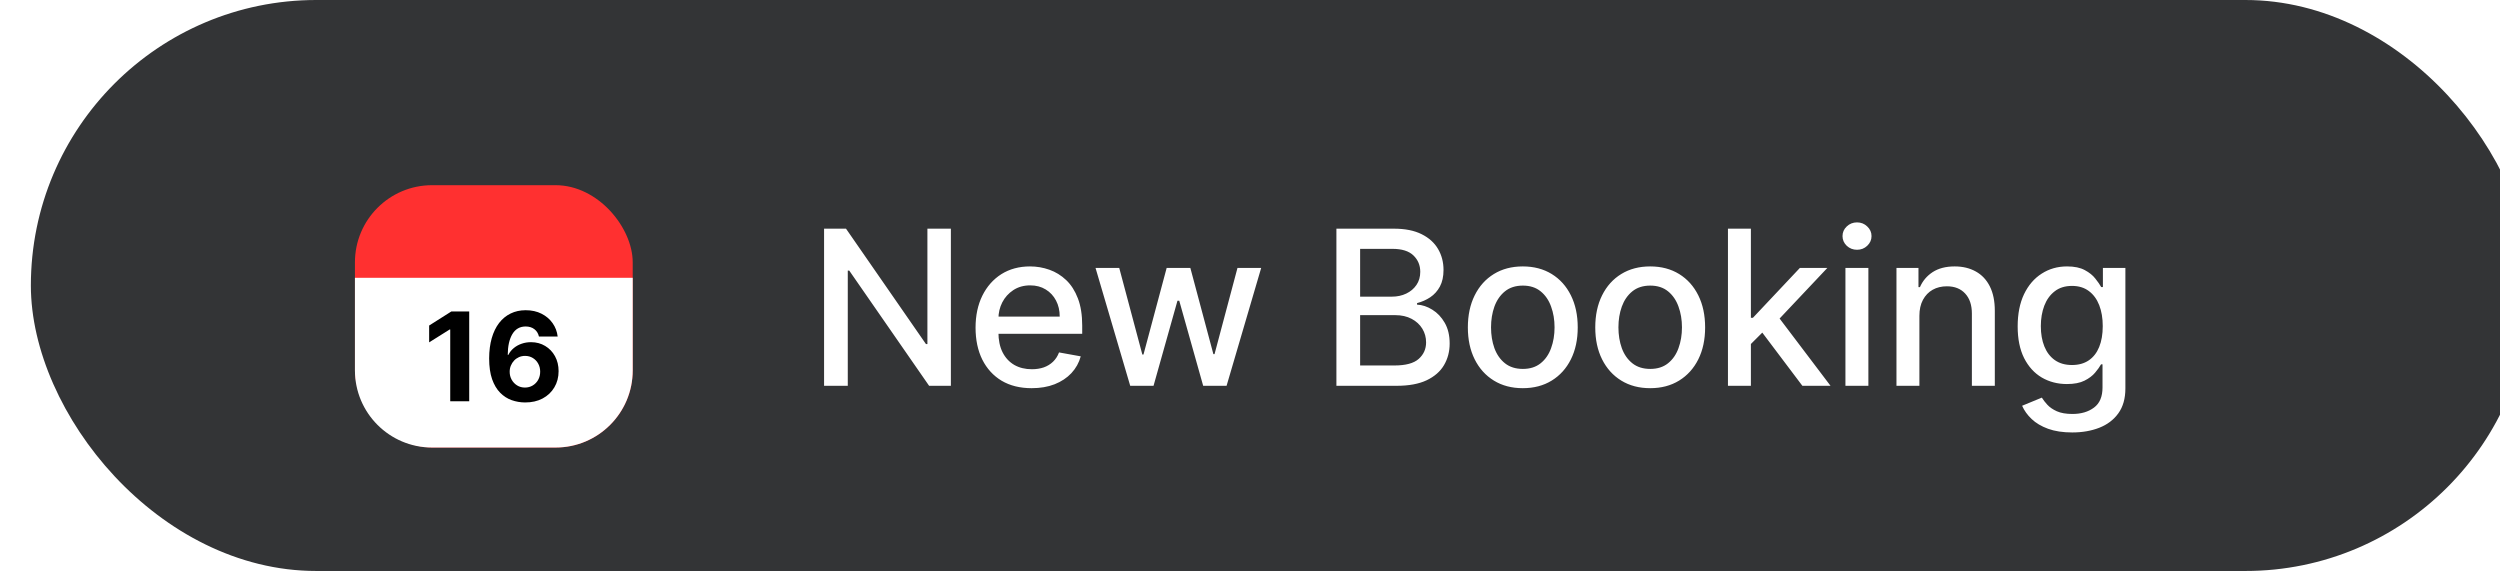
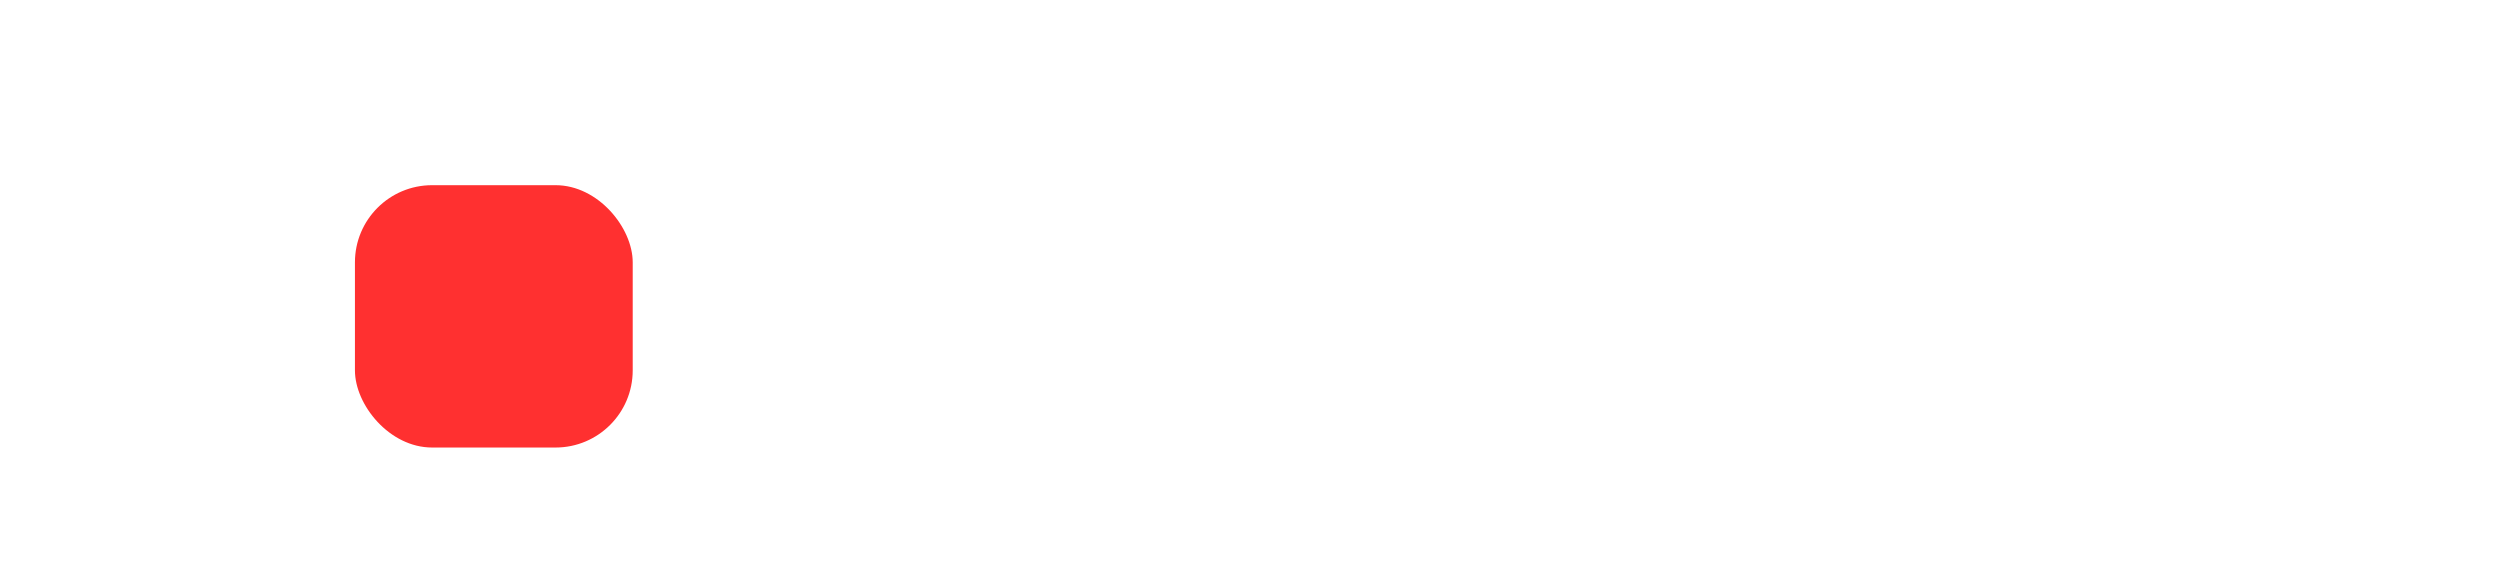
<svg xmlns="http://www.w3.org/2000/svg" width="162" height="37" viewBox="0 0 162 37" fill="none">
  <g filter="url(#filter0_ii_20_590)">
-     <rect width="162" height="37" rx="18.5" fill="#333436" />
-   </g>
+     </g>
  <g filter="url(#filter1_d_20_590)">
    <rect x="23" y="10" width="18" height="17" rx="5" fill="#FF3030" />
-     <path d="M23 16H41V22C41 24.761 38.761 27 36 27H28C25.239 27 23 24.761 23 22V16Z" fill="white" />
-     <path d="M30.405 18.182V24H29.175V19.349H29.141L27.809 20.185V19.094L29.249 18.182H30.405ZM34.021 24.079C33.722 24.078 33.433 24.027 33.154 23.929C32.878 23.831 32.63 23.671 32.41 23.449C32.191 23.227 32.016 22.934 31.887 22.568C31.761 22.203 31.697 21.754 31.697 21.222C31.699 20.733 31.755 20.296 31.865 19.912C31.976 19.526 32.136 19.198 32.342 18.929C32.55 18.66 32.799 18.456 33.089 18.315C33.379 18.173 33.704 18.102 34.064 18.102C34.452 18.102 34.795 18.178 35.092 18.329C35.389 18.479 35.628 18.683 35.808 18.94C35.99 19.198 36.1 19.487 36.137 19.807H34.924C34.877 19.604 34.778 19.445 34.626 19.329C34.475 19.214 34.287 19.156 34.064 19.156C33.685 19.156 33.397 19.321 33.2 19.651C33.005 19.98 32.905 20.428 32.902 20.994H32.941C33.029 20.822 33.146 20.675 33.294 20.554C33.443 20.431 33.613 20.337 33.802 20.273C33.993 20.206 34.195 20.173 34.407 20.173C34.752 20.173 35.059 20.255 35.328 20.418C35.597 20.579 35.809 20.8 35.964 21.082C36.119 21.365 36.197 21.688 36.197 22.051C36.197 22.445 36.105 22.796 35.922 23.102C35.74 23.409 35.485 23.65 35.157 23.824C34.832 23.996 34.453 24.081 34.021 24.079ZM34.015 23.114C34.205 23.114 34.374 23.068 34.524 22.977C34.673 22.886 34.791 22.763 34.876 22.608C34.961 22.453 35.004 22.278 35.004 22.085C35.004 21.892 34.961 21.719 34.876 21.565C34.793 21.412 34.677 21.29 34.529 21.199C34.382 21.108 34.213 21.062 34.024 21.062C33.882 21.062 33.75 21.089 33.629 21.142C33.51 21.195 33.404 21.269 33.314 21.364C33.225 21.458 33.154 21.568 33.103 21.693C33.052 21.816 33.027 21.948 33.027 22.088C33.027 22.276 33.069 22.447 33.154 22.602C33.242 22.758 33.359 22.882 33.507 22.974C33.656 23.067 33.826 23.114 34.015 23.114Z" fill="black" />
  </g>
  <path d="M61.617 14.818V25H60.206L55.03 17.533H54.936V25H53.4V14.818H54.821L60.002 22.296H60.096V14.818H61.617ZM66.85 25.154C66.098 25.154 65.45 24.993 64.906 24.672C64.366 24.347 63.949 23.891 63.654 23.305C63.362 22.715 63.216 22.024 63.216 21.232C63.216 20.449 63.362 19.76 63.654 19.163C63.949 18.567 64.36 18.101 64.886 17.766C65.417 17.432 66.037 17.264 66.746 17.264C67.177 17.264 67.594 17.335 67.999 17.478C68.403 17.62 68.766 17.844 69.088 18.149C69.409 18.454 69.663 18.85 69.848 19.337C70.034 19.821 70.127 20.41 70.127 21.102V21.629H64.056V20.516H68.67C68.67 20.125 68.59 19.778 68.431 19.477C68.272 19.172 68.049 18.931 67.76 18.756C67.475 18.58 67.14 18.492 66.756 18.492C66.338 18.492 65.974 18.595 65.662 18.8C65.354 19.003 65.115 19.268 64.946 19.596C64.781 19.921 64.698 20.274 64.698 20.655V21.525C64.698 22.035 64.787 22.47 64.966 22.827C65.148 23.185 65.402 23.459 65.727 23.648C66.052 23.833 66.431 23.926 66.865 23.926C67.147 23.926 67.404 23.886 67.636 23.807C67.868 23.724 68.068 23.601 68.237 23.439C68.406 23.276 68.536 23.076 68.625 22.837L70.032 23.091C69.919 23.505 69.717 23.868 69.426 24.18C69.137 24.488 68.774 24.728 68.337 24.901C67.903 25.07 67.407 25.154 66.85 25.154ZM73.238 25L70.991 17.364H72.527L74.023 22.972H74.098L75.599 17.364H77.135L78.627 22.947H78.702L80.188 17.364H81.724L79.482 25H77.966L76.415 19.486H76.3L74.749 25H73.238ZM86.599 25V14.818H90.328C91.051 14.818 91.649 14.938 92.123 15.176C92.597 15.412 92.951 15.731 93.187 16.136C93.422 16.537 93.54 16.989 93.54 17.493C93.54 17.917 93.462 18.275 93.306 18.567C93.15 18.855 92.942 19.087 92.68 19.263C92.421 19.435 92.136 19.561 91.825 19.641V19.74C92.163 19.757 92.492 19.866 92.814 20.068C93.139 20.267 93.407 20.55 93.619 20.918C93.831 21.286 93.938 21.734 93.938 22.261C93.938 22.781 93.815 23.248 93.57 23.663C93.328 24.074 92.953 24.4 92.446 24.642C91.939 24.881 91.291 25 90.502 25H86.599ZM88.136 23.683H90.353C91.089 23.683 91.616 23.54 91.934 23.255C92.252 22.97 92.411 22.614 92.411 22.186C92.411 21.865 92.33 21.57 92.168 21.301C92.005 21.033 91.773 20.819 91.472 20.66C91.173 20.501 90.819 20.421 90.408 20.421H88.136V23.683ZM88.136 19.223H90.194C90.538 19.223 90.848 19.157 91.124 19.024C91.402 18.892 91.622 18.706 91.785 18.467C91.951 18.225 92.033 17.94 92.033 17.612C92.033 17.191 91.886 16.838 91.591 16.553C91.296 16.268 90.844 16.126 90.234 16.126H88.136V19.223ZM98.677 25.154C97.961 25.154 97.336 24.99 96.803 24.662C96.269 24.334 95.855 23.875 95.56 23.285C95.265 22.695 95.117 22.005 95.117 21.217C95.117 20.424 95.265 19.732 95.56 19.139C95.855 18.545 96.269 18.084 96.803 17.756C97.336 17.428 97.961 17.264 98.677 17.264C99.393 17.264 100.018 17.428 100.551 17.756C101.085 18.084 101.499 18.545 101.794 19.139C102.089 19.732 102.237 20.424 102.237 21.217C102.237 22.005 102.089 22.695 101.794 23.285C101.499 23.875 101.085 24.334 100.551 24.662C100.018 24.99 99.393 25.154 98.677 25.154ZM98.682 23.906C99.146 23.906 99.53 23.784 99.835 23.538C100.14 23.293 100.366 22.967 100.511 22.559C100.661 22.151 100.735 21.702 100.735 21.212C100.735 20.724 100.661 20.277 100.511 19.869C100.366 19.458 100.14 19.129 99.835 18.88C99.53 18.631 99.146 18.507 98.682 18.507C98.215 18.507 97.827 18.631 97.519 18.88C97.213 19.129 96.987 19.458 96.837 19.869C96.692 20.277 96.619 20.724 96.619 21.212C96.619 21.702 96.692 22.151 96.837 22.559C96.987 22.967 97.213 23.293 97.519 23.538C97.827 23.784 98.215 23.906 98.682 23.906ZM106.932 25.154C106.216 25.154 105.592 24.99 105.058 24.662C104.524 24.334 104.11 23.875 103.815 23.285C103.52 22.695 103.373 22.005 103.373 21.217C103.373 20.424 103.52 19.732 103.815 19.139C104.11 18.545 104.524 18.084 105.058 17.756C105.592 17.428 106.216 17.264 106.932 17.264C107.648 17.264 108.273 17.428 108.807 17.756C109.34 18.084 109.755 18.545 110.05 19.139C110.345 19.732 110.492 20.424 110.492 21.217C110.492 22.005 110.345 22.695 110.05 23.285C109.755 23.875 109.34 24.334 108.807 24.662C108.273 24.99 107.648 25.154 106.932 25.154ZM106.937 23.906C107.401 23.906 107.786 23.784 108.091 23.538C108.396 23.293 108.621 22.967 108.767 22.559C108.916 22.151 108.991 21.702 108.991 21.212C108.991 20.724 108.916 20.277 108.767 19.869C108.621 19.458 108.396 19.129 108.091 18.88C107.786 18.631 107.401 18.507 106.937 18.507C106.47 18.507 106.082 18.631 105.774 18.88C105.469 19.129 105.242 19.458 105.093 19.869C104.947 20.277 104.874 20.724 104.874 21.212C104.874 21.702 104.947 22.151 105.093 22.559C105.242 22.967 105.469 23.293 105.774 23.538C106.082 23.784 106.47 23.906 106.937 23.906ZM113.339 22.41L113.329 20.595H113.587L116.63 17.364H118.41L114.939 21.043H114.706L113.339 22.41ZM111.971 25V14.818H113.458V25H111.971ZM116.794 25L114.059 21.371L115.084 20.332L118.618 25H116.794ZM119.584 25V17.364H121.071V25H119.584ZM120.335 16.185C120.076 16.185 119.854 16.099 119.669 15.927C119.487 15.751 119.395 15.542 119.395 15.3C119.395 15.055 119.487 14.846 119.669 14.674C119.854 14.498 120.076 14.411 120.335 14.411C120.594 14.411 120.814 14.498 120.996 14.674C121.182 14.846 121.275 15.055 121.275 15.3C121.275 15.542 121.182 15.751 120.996 15.927C120.814 16.099 120.594 16.185 120.335 16.185ZM124.377 20.466V25H122.891V17.364H124.317V18.607H124.412C124.588 18.202 124.863 17.877 125.237 17.632C125.615 17.387 126.091 17.264 126.664 17.264C127.184 17.264 127.64 17.374 128.031 17.592C128.422 17.808 128.726 18.129 128.941 18.557C129.156 18.984 129.264 19.513 129.264 20.143V25H127.778V20.322C127.778 19.768 127.634 19.336 127.345 19.024C127.057 18.709 126.661 18.552 126.157 18.552C125.812 18.552 125.506 18.626 125.237 18.776C124.972 18.925 124.762 19.143 124.606 19.432C124.453 19.717 124.377 20.062 124.377 20.466ZM134.28 28.023C133.673 28.023 133.151 27.943 132.713 27.784C132.279 27.625 131.925 27.415 131.65 27.153C131.374 26.891 131.169 26.604 131.033 26.293L132.311 25.766C132.4 25.912 132.52 26.066 132.669 26.228C132.821 26.394 133.027 26.535 133.285 26.651C133.547 26.767 133.883 26.825 134.294 26.825C134.858 26.825 135.324 26.687 135.691 26.412C136.059 26.14 136.243 25.706 136.243 25.109V23.608H136.149C136.059 23.77 135.93 23.951 135.761 24.15C135.595 24.349 135.367 24.521 135.075 24.667C134.783 24.813 134.404 24.886 133.936 24.886C133.333 24.886 132.79 24.745 132.306 24.463C131.825 24.178 131.444 23.759 131.162 23.205C130.884 22.648 130.745 21.964 130.745 21.152C130.745 20.34 130.882 19.644 131.157 19.064C131.436 18.484 131.817 18.04 132.301 17.732C132.785 17.42 133.333 17.264 133.946 17.264C134.42 17.264 134.803 17.344 135.095 17.503C135.387 17.659 135.614 17.841 135.776 18.05C135.942 18.259 136.069 18.442 136.159 18.602H136.268V17.364H137.725V25.169C137.725 25.825 137.572 26.364 137.267 26.785C136.963 27.206 136.55 27.517 136.03 27.72C135.512 27.922 134.929 28.023 134.28 28.023ZM134.265 23.653C134.692 23.653 135.053 23.553 135.348 23.354C135.647 23.152 135.872 22.864 136.025 22.489C136.18 22.111 136.258 21.659 136.258 21.132C136.258 20.618 136.182 20.166 136.03 19.775C135.877 19.384 135.653 19.079 135.358 18.86C135.063 18.638 134.699 18.527 134.265 18.527C133.817 18.527 133.444 18.643 133.146 18.875C132.848 19.104 132.622 19.415 132.47 19.81C132.321 20.204 132.246 20.645 132.246 21.132C132.246 21.633 132.322 22.072 132.475 22.45C132.627 22.827 132.853 23.122 133.151 23.334C133.453 23.547 133.824 23.653 134.265 23.653Z" fill="white" />
  <defs>
    <filter id="filter0_ii_20_590" x="0" y="-2" width="164" height="41" filterUnits="userSpaceOnUse" color-interpolation-filters="sRGB">
      <feFlood flood-opacity="0" result="BackgroundImageFix" />
      <feBlend mode="normal" in="SourceGraphic" in2="BackgroundImageFix" result="shape" />
      <feColorMatrix in="SourceAlpha" type="matrix" values="0 0 0 0 0 0 0 0 0 0 0 0 0 0 0 0 0 0 127 0" result="hardAlpha" />
      <feOffset dx="2" dy="-2" />
      <feGaussianBlur stdDeviation="2.5" />
      <feComposite in2="hardAlpha" operator="arithmetic" k2="-1" k3="1" />
      <feColorMatrix type="matrix" values="0 0 0 0 1 0 0 0 0 1 0 0 0 0 1 0 0 0 0.25 0" />
      <feBlend mode="normal" in2="shape" result="effect1_innerShadow_20_590" />
      <feColorMatrix in="SourceAlpha" type="matrix" values="0 0 0 0 0 0 0 0 0 0 0 0 0 0 0 0 0 0 127 0" result="hardAlpha" />
      <feOffset dy="2" />
      <feGaussianBlur stdDeviation="2" />
      <feComposite in2="hardAlpha" operator="arithmetic" k2="-1" k3="1" />
      <feColorMatrix type="matrix" values="0 0 0 0 1 0 0 0 0 1 0 0 0 0 1 0 0 0 0.25 0" />
      <feBlend mode="normal" in2="effect1_innerShadow_20_590" result="effect2_innerShadow_20_590" />
    </filter>
    <filter id="filter1_d_20_590" x="18" y="7" width="28" height="27" filterUnits="userSpaceOnUse" color-interpolation-filters="sRGB">
      <feFlood flood-opacity="0" result="BackgroundImageFix" />
      <feColorMatrix in="SourceAlpha" type="matrix" values="0 0 0 0 0 0 0 0 0 0 0 0 0 0 0 0 0 0 127 0" result="hardAlpha" />
      <feOffset dy="2" />
      <feGaussianBlur stdDeviation="2.5" />
      <feComposite in2="hardAlpha" operator="out" />
      <feColorMatrix type="matrix" values="0 0 0 0 0 0 0 0 0 0 0 0 0 0 0 0 0 0 0.04 0" />
      <feBlend mode="normal" in2="BackgroundImageFix" result="effect1_dropShadow_20_590" />
      <feBlend mode="normal" in="SourceGraphic" in2="effect1_dropShadow_20_590" result="shape" />
    </filter>
  </defs>
</svg>